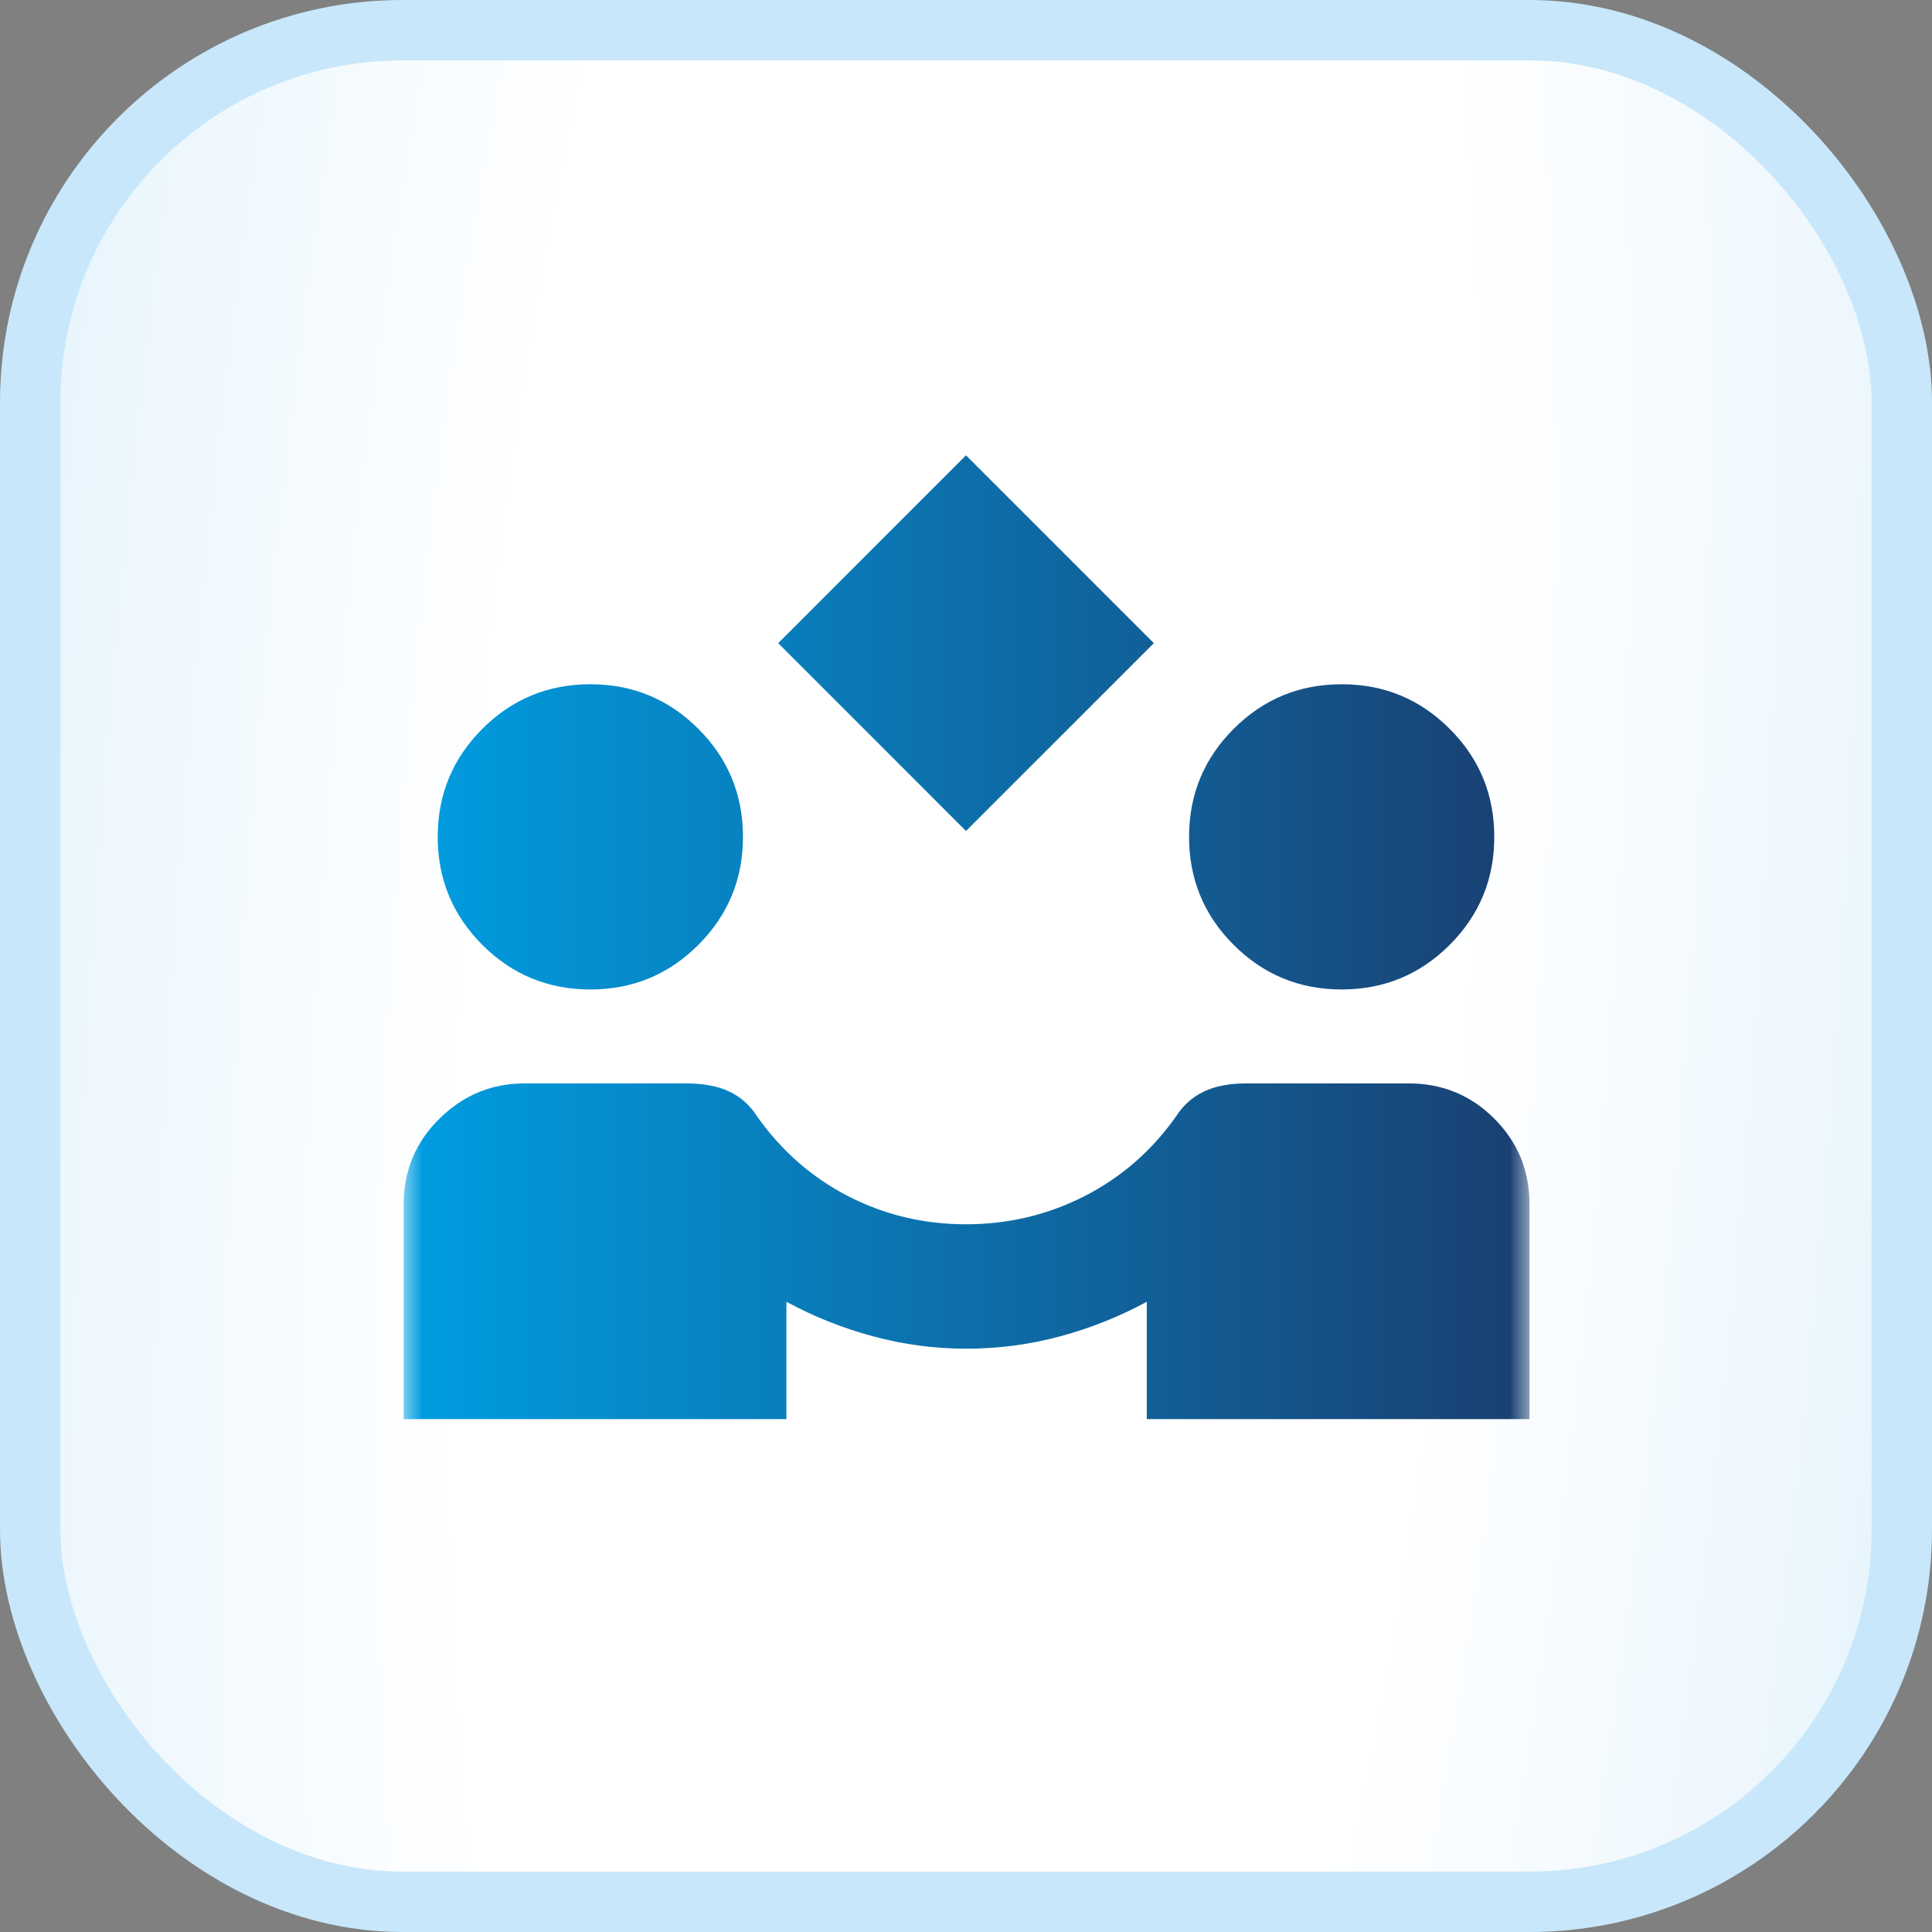
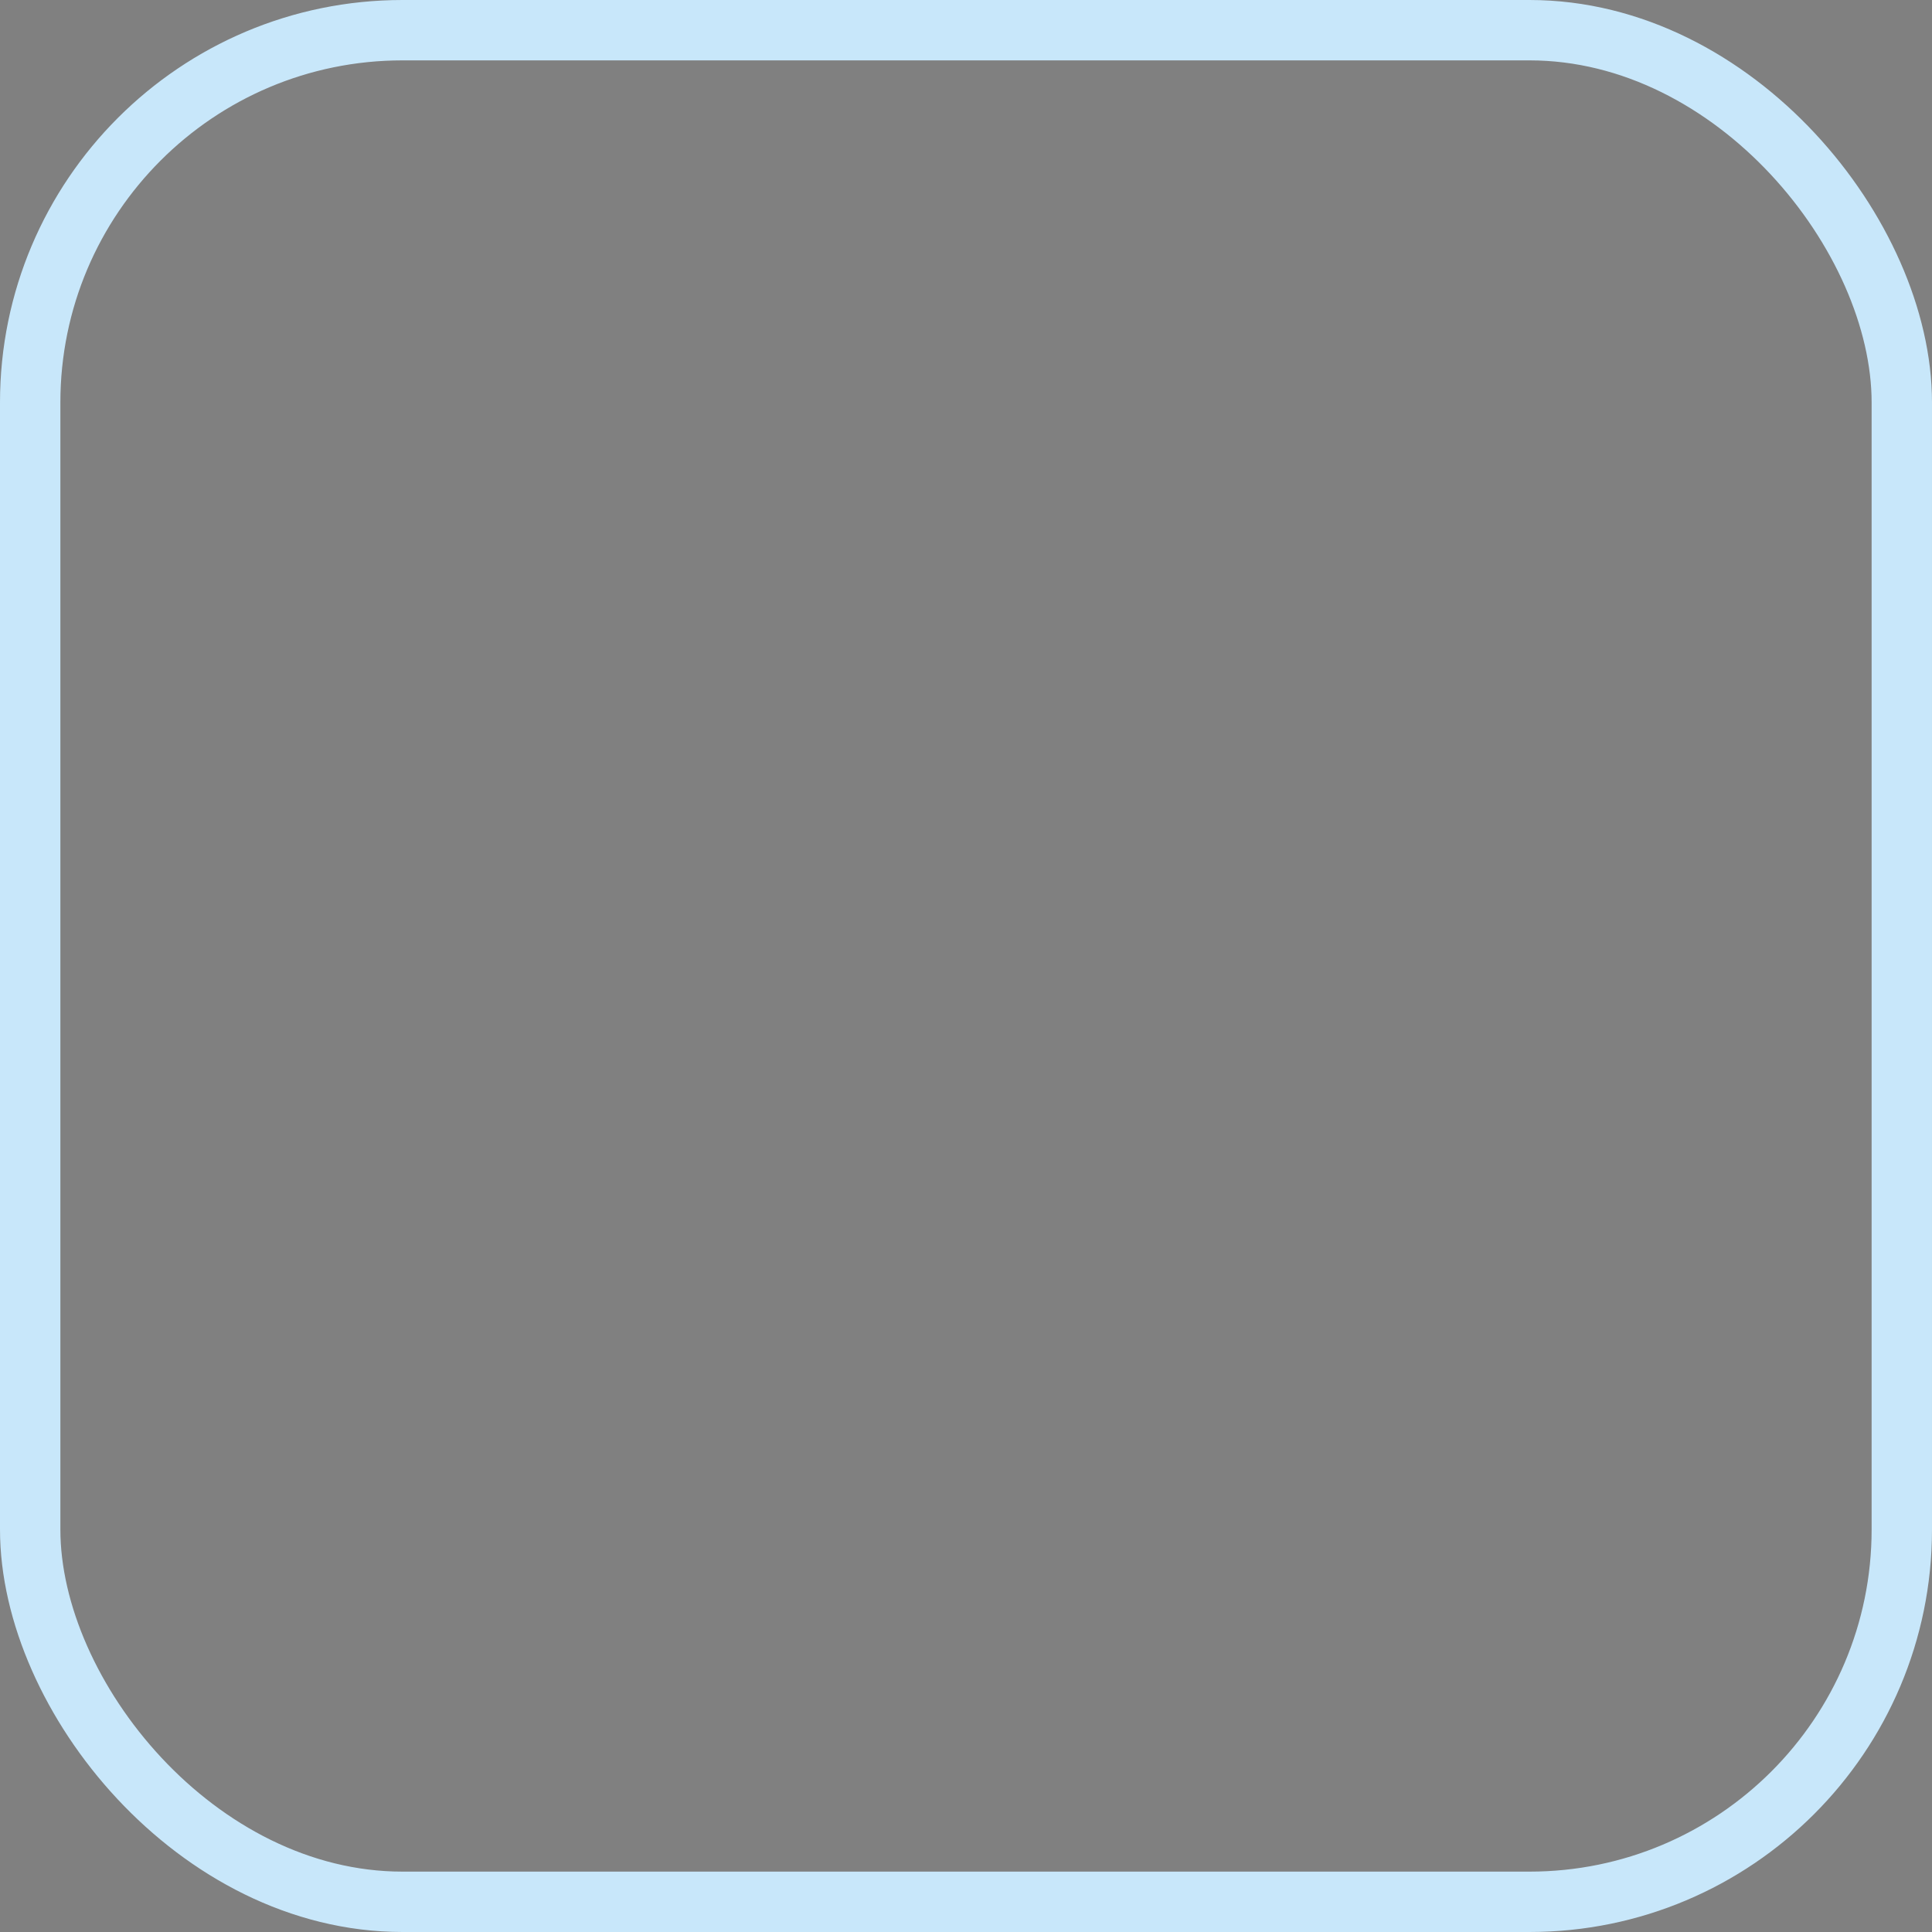
<svg xmlns="http://www.w3.org/2000/svg" width="48" height="48" viewBox="0 0 48 48" fill="none">
  <rect x="0" y="0" width="48" height="48" fill="#808080" stroke="none" />
-   <rect x="0.75" y="0.75" width="46.5" height="46.5" rx="9.25" fill="url(#paint0_radial_1219_2873)" />
  <rect x="0.75" y="0.75" width="46.5" height="46.5" rx="9.25" stroke="#C8E7FA" stroke-width="1.5" />
  <mask id="mask0_1219_2873" style="mask-type:alpha" maskUnits="userSpaceOnUse" x="10" y="10" width="28" height="28">
-     <rect x="10" y="10" width="28" height="28" fill="#D9D9D9" />
-   </mask>
+     </mask>
  <g mask="url(#mask0_1219_2873)">
-     <path d="M24 20.646L19.334 15.979L24 11.312L28.667 15.979L24 20.646ZM10.029 35.258V29.921C10.029 29.085 10.326 28.375 10.919 27.792C11.512 27.208 12.217 26.917 13.034 26.917H17.029C17.477 26.917 17.841 26.985 18.123 27.121C18.405 27.257 18.634 27.461 18.808 27.733C19.411 28.589 20.165 29.25 21.069 29.717C21.973 30.183 22.95 30.417 24 30.417C25.05 30.417 26.032 30.183 26.946 29.717C27.86 29.25 28.618 28.589 29.221 27.733C29.396 27.461 29.624 27.257 29.906 27.121C30.188 26.985 30.543 26.917 30.971 26.917H34.996C35.832 26.917 36.542 27.208 37.125 27.792C37.709 28.375 38 29.085 38 29.921V35.258H28.492V32.342C27.811 32.711 27.092 32.998 26.334 33.202C25.575 33.406 24.797 33.508 24 33.508C23.222 33.508 22.454 33.406 21.696 33.202C20.938 32.998 20.218 32.711 19.538 32.342V35.258H10.029ZM14.667 24.583C13.617 24.583 12.722 24.214 11.983 23.475C11.245 22.736 10.875 21.842 10.875 20.792C10.875 19.742 11.245 18.847 11.983 18.108C12.722 17.369 13.617 17 14.667 17C15.717 17 16.611 17.369 17.35 18.108C18.089 18.847 18.459 19.742 18.459 20.792C18.459 21.842 18.089 22.736 17.35 23.475C16.611 24.214 15.717 24.583 14.667 24.583ZM33.334 24.583C32.283 24.583 31.389 24.214 30.65 23.475C29.911 22.736 29.542 21.842 29.542 20.792C29.542 19.742 29.911 18.847 30.65 18.108C31.389 17.369 32.283 17 33.334 17C34.383 17 35.278 17.369 36.017 18.108C36.756 18.847 37.125 19.742 37.125 20.792C37.125 21.842 36.756 22.736 36.017 23.475C35.278 24.214 34.383 24.583 33.334 24.583Z" fill="url(#paint1_linear_1219_2873)" />
-   </g>
+     </g>
  <defs>
    <radialGradient id="paint0_radial_1219_2873" cx="0" cy="0" r="1" gradientTransform="matrix(0.082 140.571 -40.512 31.352 24 24)" gradientUnits="userSpaceOnUse">
      <stop offset="0.303" stop-color="white" />
      <stop offset="1" stop-color="#CBE8FA" />
    </radialGradient>
    <linearGradient id="paint1_linear_1219_2873" x1="10.029" y1="23.285" x2="38" y2="23.285" gradientUnits="userSpaceOnUse">
      <stop stop-color="#009EE2" />
      <stop offset="1" stop-color="#1A3F71" />
    </linearGradient>
  </defs>
</svg>